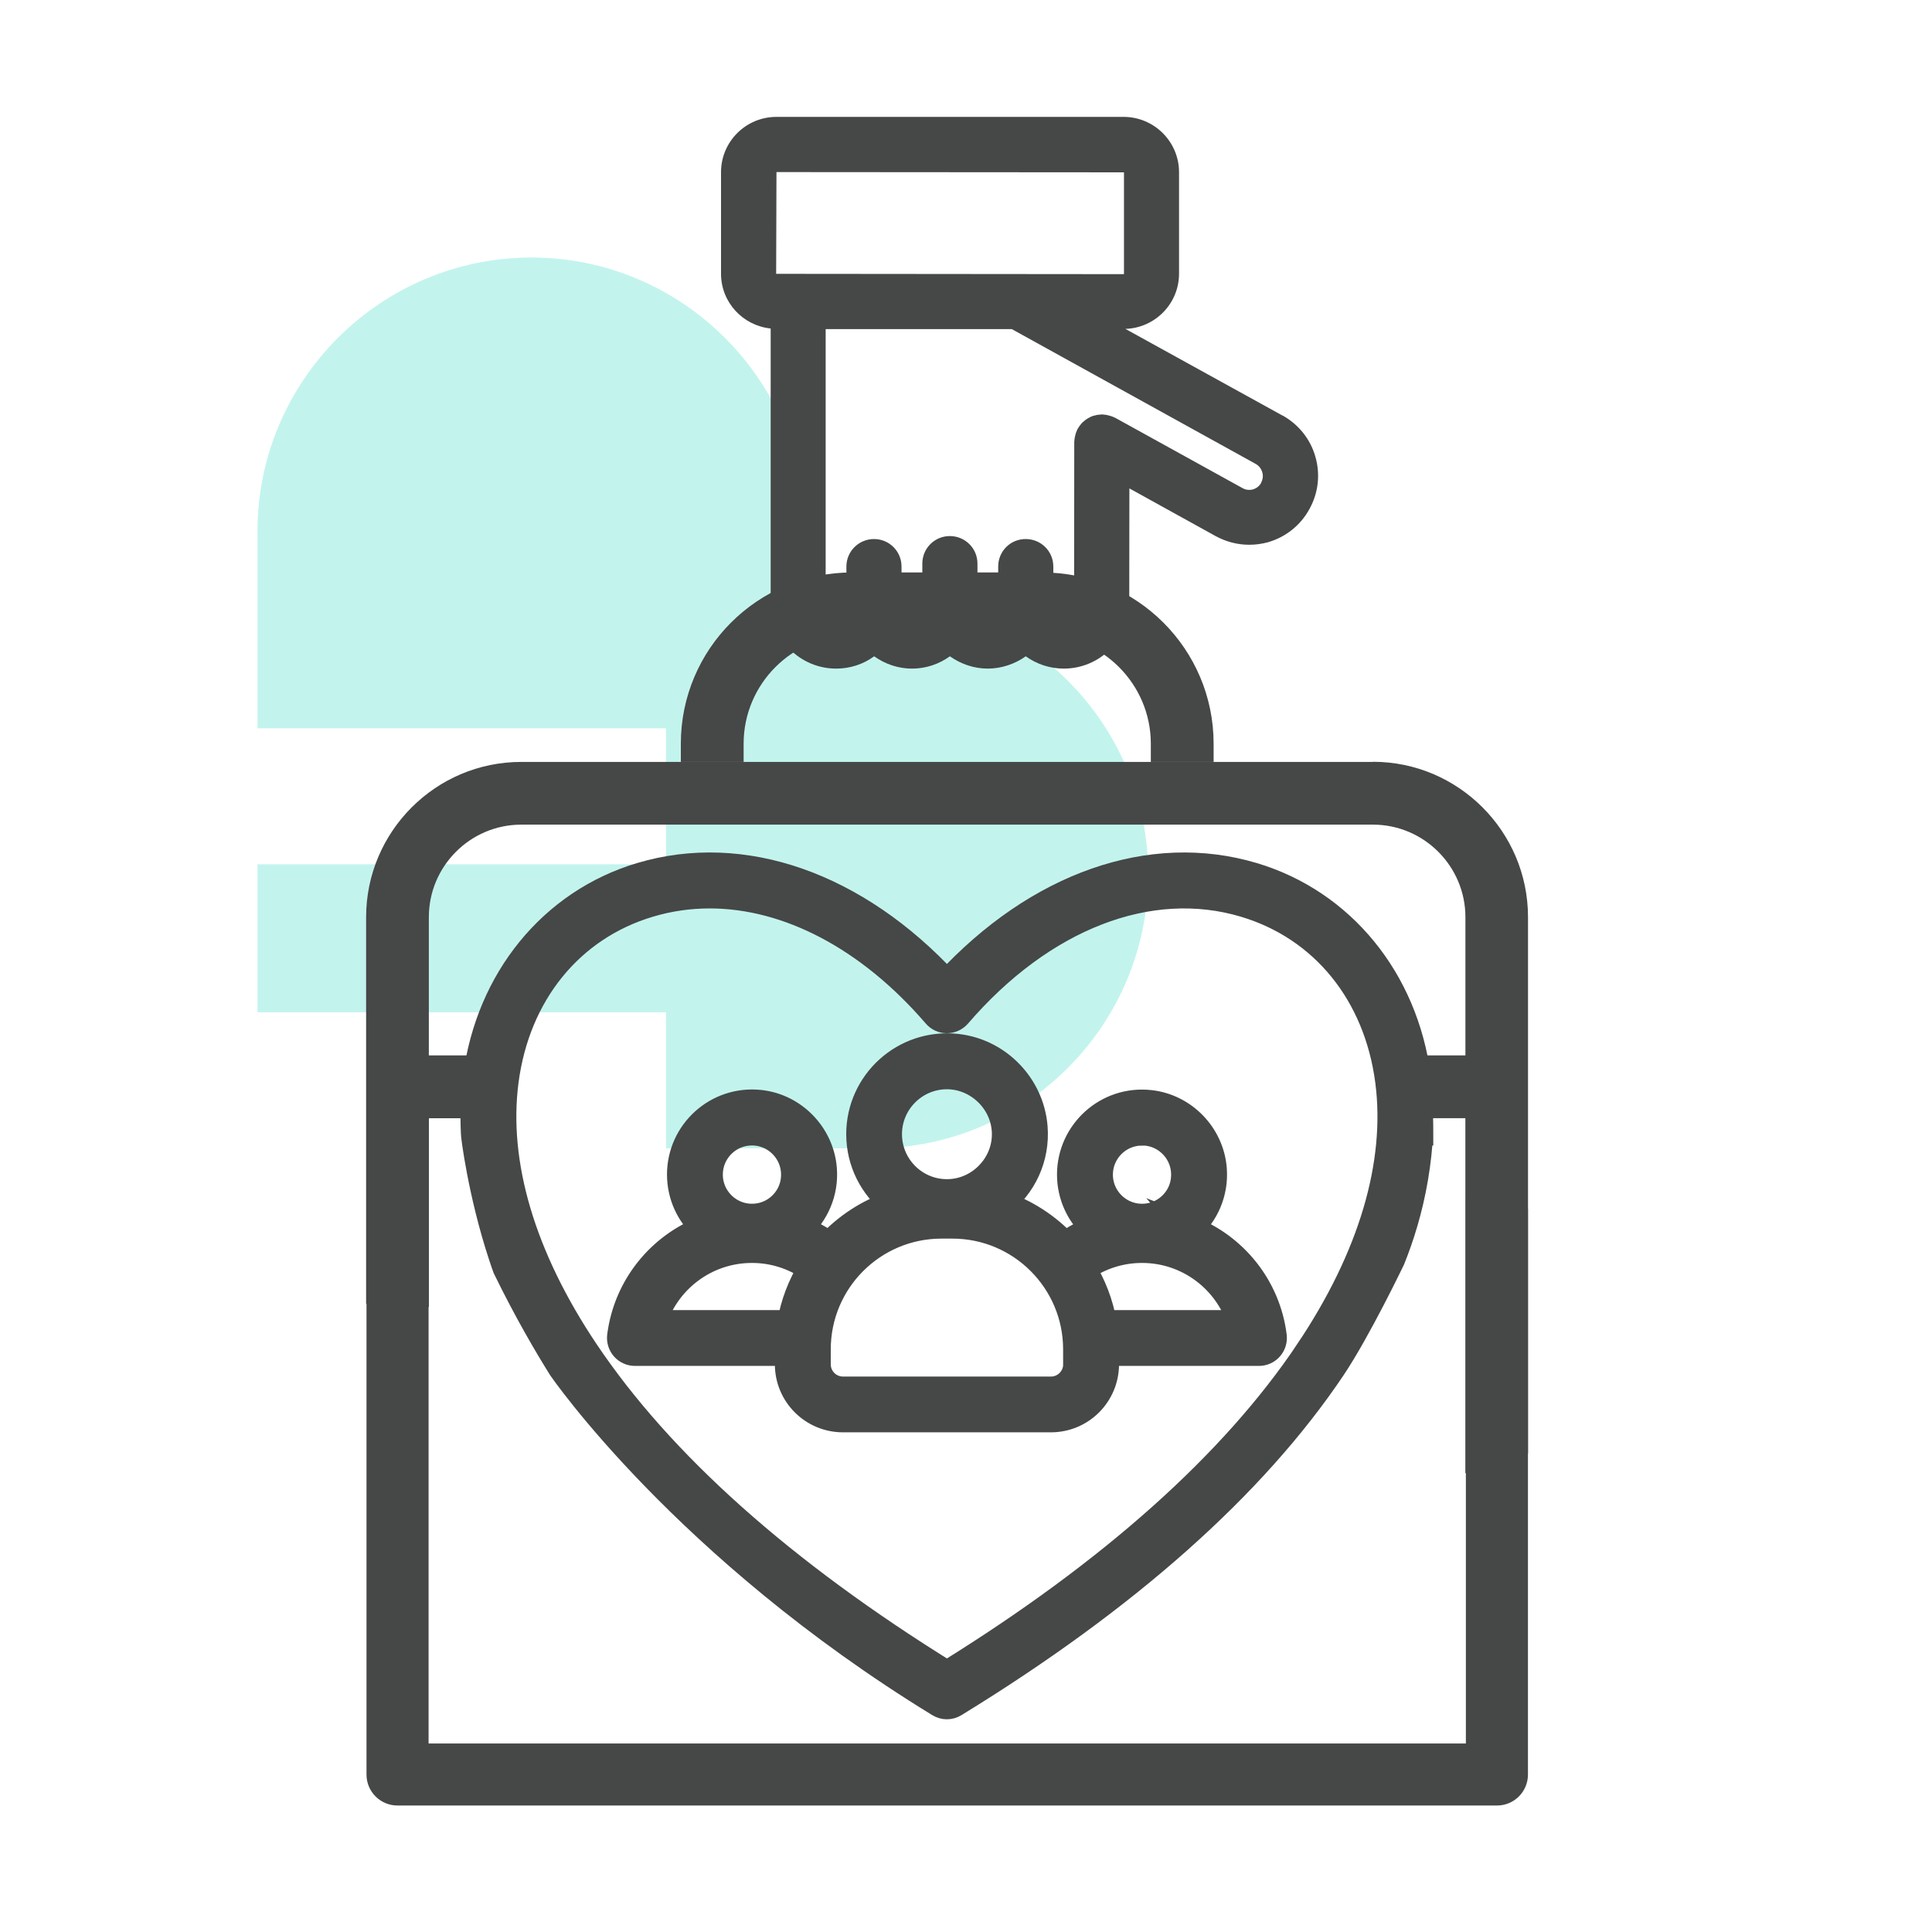
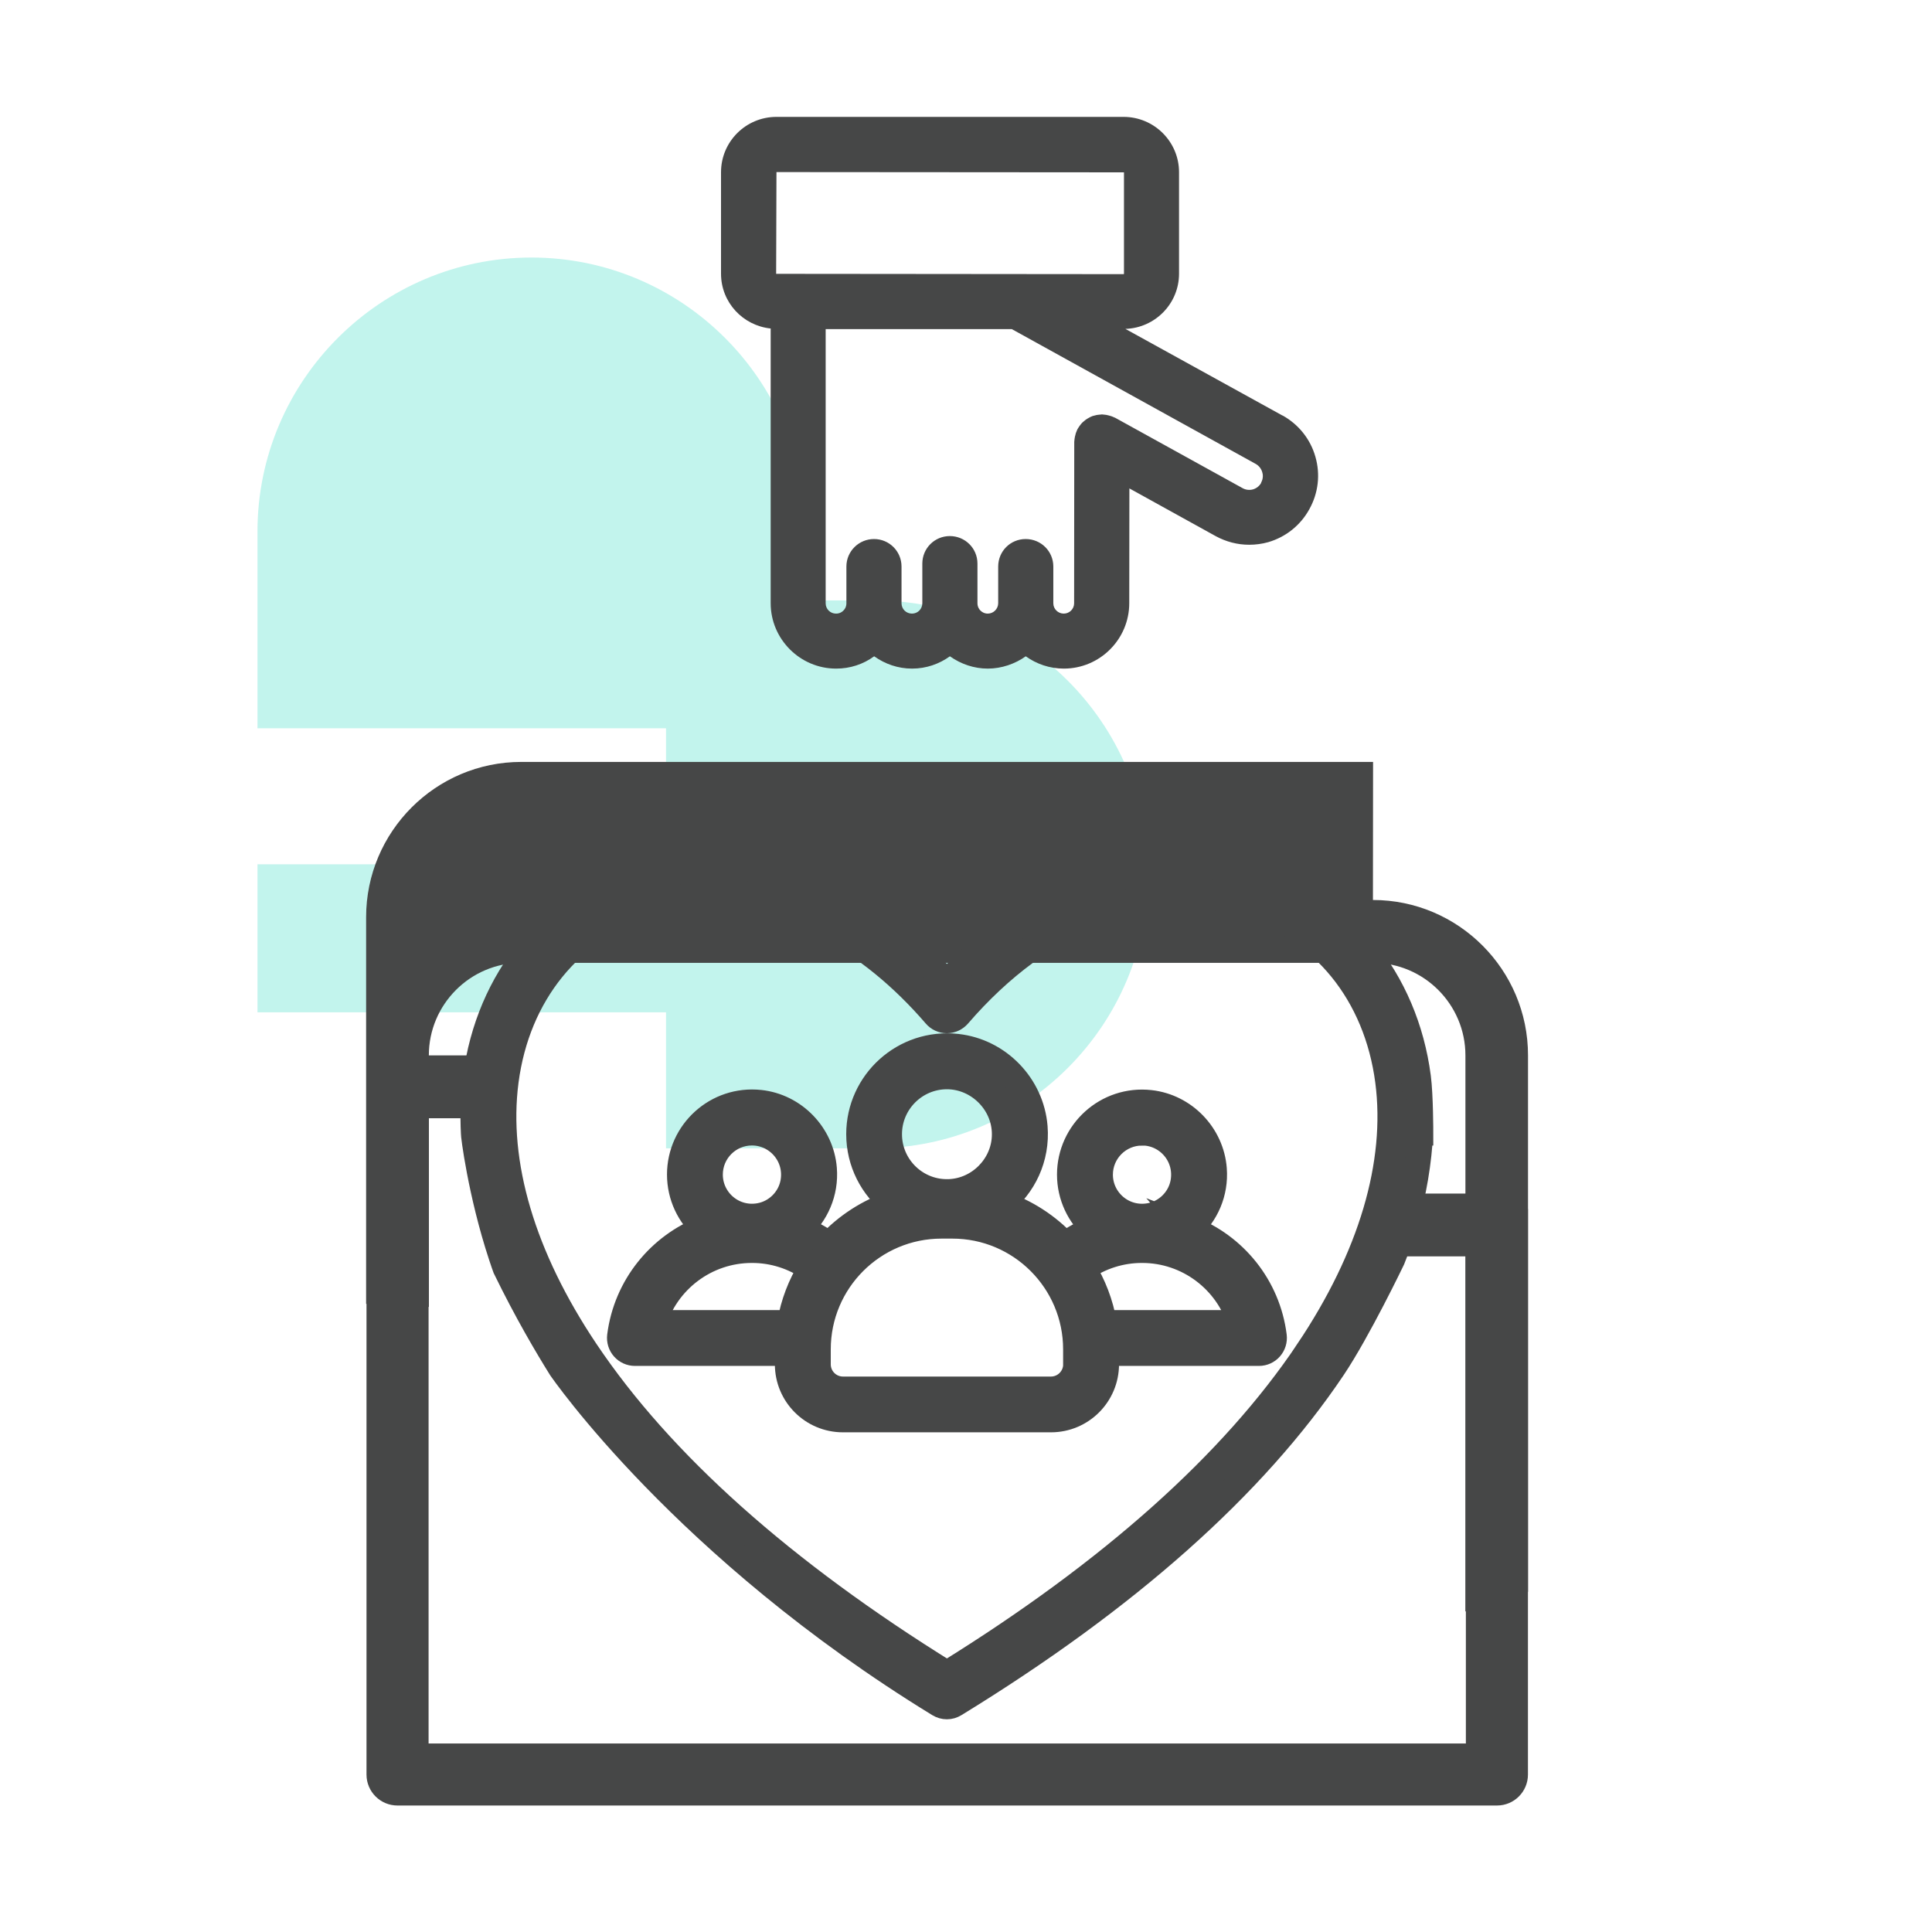
<svg xmlns="http://www.w3.org/2000/svg" viewBox="0 0 300 300">
  <defs>
    <style>
      .cls-1 {
        opacity: .3;
      }

      .cls-2 {
        fill: #34d9c3;
      }

      .cls-3, .cls-4 {
        fill: #464747;
      }

      .cls-4 {
        stroke: #464747;
        stroke-miterlimit: 10;
        stroke-width: 4px;
      }
    </style>
  </defs>
  <g id="arriere_plan_coeur" data-name="arriere plan coeur">
    <g class="cls-1">
      <path class="cls-2" d="M178.3,135.77c0-23.43-19.1-42.54-42.54-42.54h-10.7v-10.7c0-23.43-19.1-42.54-42.54-42.54-23.43,0-42.54,19.1-42.54,42.54v30.56h63.44v21.12h-63.44v22.98h63.44v21.12h32.33c23.43,0,42.54-19.1,42.54-42.54h-.01Z" />
    </g>
  </g>
  <g id="pictos">
    <g>
-       <path class="cls-3" d="M115.47,118.31v-2.83c0-9.27,7.55-16.84,16.84-16.84h29.55c9.27,0,16.84,7.57,16.84,16.84v2.83h9.75v-2.83c0-14.68-11.93-26.59-26.59-26.59h-29.55c-14.68,0-26.59,11.91-26.59,26.59v2.83h9.75Z" />
-       <path class="cls-3" d="M213.21,118.31H80.95c-13.31,0-24.1,10.83-24.1,24.12v60.03c3.49.14,6.74.29,9.75.48v-29.3h9.55c-1.83-2.06-1.9-4.9-1.76-7.79.04-.74.22-1.39.48-1.97h-8.28v-21.46c0-7.92,6.44-14.37,14.35-14.37h132.26c7.9,0,14.35,6.45,14.35,14.37v21.46h-12.25c.49.53.92,1.15,1.26,1.9,1.15,2.51.88,5.62-.72,7.85h11.7v55.14c3.66-1.25,6.88-2.27,9.73-3.06v-83.3c0-13.29-10.81-24.12-24.08-24.12Z" />
+       <path class="cls-3" d="M213.21,118.31H80.95c-13.31,0-24.1,10.83-24.1,24.12v60.03c3.49.14,6.74.29,9.75.48v-29.3h9.55c-1.83-2.06-1.9-4.9-1.76-7.79.04-.74.22-1.39.48-1.97h-8.28c0-7.92,6.44-14.37,14.35-14.37h132.26c7.9,0,14.35,6.45,14.35,14.37v21.46h-12.25c.49.53.92,1.15,1.26,1.9,1.15,2.51.88,5.62-.72,7.85h11.7v55.14c3.66-1.25,6.88-2.27,9.73-3.06v-83.3c0-13.29-10.81-24.12-24.08-24.12Z" />
      <path class="cls-3" d="M199.15,64.53l-24.4-13.46c4.63-.15,8.33-3.94,8.33-8.57v-15.76c0-4.74-3.87-8.59-8.61-8.59h-53.9c-4.76,0-8.61,3.85-8.61,8.59v15.76c0,4.45,3.39,8.06,7.71,8.51v42.65c0,5.6,4.58,10.16,10.16,10.16h.02c2.15,0,4.19-.67,5.89-1.91,1.68,1.19,3.68,1.91,5.89,1.91s4.23-.73,5.87-1.91c1.73,1.22,3.76,1.91,5.89,1.91s4.23-.73,5.89-1.91c1.66,1.19,3.7,1.91,5.91,1.91,5.6,0,10.16-4.56,10.16-10.16l.02-17.82,13.42,7.42c1.61.87,3.37,1.33,5.18,1.33.98,0,1.99-.13,2.95-.4,2.75-.8,5.03-2.63,6.4-5.13,1.39-2.5,1.73-5.4.93-8.15-.78-2.74-2.61-5.01-5.1-6.4ZM120.52,42.51l.05-15.79,53.96.04v15.76s-.02.05-.05.05l-53.96-.05ZM195.85,74.95c-.27.51-.73.87-1.28,1.04-.55.15-1.13.09-1.64-.2l-19.77-10.92c-.05-.02-.13-.05-.18-.07-.15-.07-.27-.13-.44-.18-.11-.04-.24-.07-.38-.11-.13-.04-.26-.07-.4-.09s-.29-.04-.46-.05c-.07,0-.13-.02-.2-.02h0c-.07,0-.13.02-.16.02-.16,0-.33.04-.49.05-.11,0-.24.04-.35.07-.15.04-.29.07-.44.11-.11.05-.26.11-.35.15-.15.07-.27.15-.4.22-.11.07-.22.13-.31.2-.13.09-.22.2-.35.29-.09.07-.2.16-.27.25-.11.11-.18.22-.27.33-.09.13-.18.24-.26.38-.04.04-.05.07-.09.15-.04.04-.06.11-.09.16-.06.15-.13.29-.18.44-.04.13-.09.25-.11.4-.04.13-.07.24-.09.38-.04.16-.04.31-.06.46,0,.07-.02.15-.02.2l-.02,25.07c0,.89-.73,1.6-1.61,1.6s-1.62-.71-1.62-1.6v-5.71c0-2.37-1.91-4.27-4.29-4.27s-4.27,1.9-4.27,4.27v5.69c0,.89-.73,1.62-1.62,1.62-.57,0-.95-.29-1.13-.47-.18-.16-.47-.56-.47-1.15v-6.15c0-2.37-1.92-4.27-4.29-4.27s-4.27,1.91-4.27,4.27v6.15c0,.91-.71,1.62-1.61,1.62s-1.62-.71-1.62-1.6v-5.71c0-2.37-1.91-4.27-4.27-4.27s-4.29,1.9-4.29,4.27v5.71c0,.58-.29.97-.47,1.13-.16.18-.55.47-1.13.47h-.02c-.88,0-1.6-.71-1.6-1.6v-42.58h28.9l37.87,20.93c.49.27.86.73,1.02,1.28.11.33.2.97-.18,1.64Z" />
      <path class="cls-4" d="M184.73,190.79c2.53-2.23,4.05-5.58,3.77-9.26-.4-5.31-4.61-9.68-9.9-10.27-6.74-.75-12.47,4.54-12.47,11.13,0,3.34,1.48,6.35,3.81,8.4-1.61.62-3.15,1.45-4.57,2.47-2.69-2.89-6.09-5.11-9.91-6.38,3.47-2.72,5.6-7.07,5.21-11.89-.52-6.44-5.62-11.73-12.05-12.45-8.23-.92-15.22,5.52-15.22,13.57,0,4.37,2.06,8.26,5.26,10.76-3.83,1.28-7.22,3.5-9.91,6.38-1.42-1.02-2.96-1.85-4.57-2.47,2.53-2.24,4.06-5.6,3.77-9.29-.42-5.31-4.64-9.68-9.94-10.25-6.73-.72-12.44,4.55-12.44,11.14,0,3.34,1.47,6.34,3.8,8.4-6.92,2.66-12.12,8.96-13.1,16.69-.08.67.13,1.34.57,1.84.44.5,1.08.79,1.75.79h23.73v1.74c0,4.74,3.84,8.57,8.57,8.57h32.3c4.74,0,8.57-3.84,8.57-8.57v-1.74h23.73c.68,0,1.31-.29,1.75-.79.44-.5.65-1.17.57-1.84-.97-7.73-6.17-14.03-13.09-16.69ZM177.33,175.87c4,0,7.16,3.61,6.41,7.75-.47,2.6-2.56,4.69-5.15,5.18-4.15.78-7.78-2.4-7.78-6.4,0-3.6,2.93-6.52,6.52-6.52ZM138.06,176.12c0-4.95,4.03-8.98,8.98-8.98s9.21,4.26,8.97,9.4c-.21,4.57-3.97,8.33-8.53,8.55-5.15.25-9.42-3.87-9.42-8.97ZM116.76,175.87c4,0,7.17,3.62,6.41,7.76-.48,2.6-2.57,4.69-5.17,5.17-4.14.77-7.76-2.41-7.76-6.41,0-3.6,2.92-6.52,6.52-6.52ZM122.68,205.43h-21.21c2-6.61,8.15-11.32,15.26-11.32h.07c3.27,0,6.43,1.01,9.09,2.87-1.58,2.54-2.68,5.4-3.21,8.45ZM167.09,211.85c0,2.15-1.75,3.9-3.9,3.9h-32.29c-2.15,0-3.9-1.74-3.9-3.9v-2.32c0-10.61,8.6-19.2,19.2-19.2h1.68c10.6,0,19.2,8.6,19.2,19.2v2.32ZM171.41,205.43c-.53-3.05-1.64-5.91-3.21-8.45,2.66-1.86,5.83-2.87,9.09-2.87h.07c7.11,0,13.25,4.71,15.26,11.32h-21.21Z" />
      <path class="cls-4" d="M220.56,175.92s0-5.82-.37-8.65c-1.98-15.2-11.79-27.2-25.58-31.33-15.91-4.76-33.53,1.46-47.57,16.64-14.04-15.18-31.66-21.4-47.57-16.64-13.79,4.13-23.59,16.13-25.58,31.33-.37,2.83-.47,5.74-.32,8.69,0,0,0,0,0,0-.07,0,1.06,9.3,4.29,19.08.28.86.52,1.53.64,1.86,3.33,6.83,6.47,12.13,8.59,15.53,0,0,19.13,27.94,58.72,52.19.38.23.8.35,1.22.35s.85-.12,1.22-.35c26.71-16.37,46.46-33.93,58.72-52.19,3.91-5.82,9.22-16.89,9.22-16.89,1.39-3.45,2.74-7.7,3.58-12.66.42-2.49.66-4.82.77-6.96ZM203.1,209.83c-11.69,17.41-30.55,34.25-56.06,50.05-25.51-15.81-44.37-32.64-56.06-50.05-9.81-14.62-14.12-29.13-12.45-41.95,1.77-13.55,10.1-23.81,22.28-27.45,3.07-.92,6.21-1.37,9.39-1.37,12.12,0,24.71,6.54,35.06,18.56.44.52,1.09.82,1.77.82s1.33-.3,1.78-.82c13.07-15.18,29.69-21.61,44.45-17.19,12.19,3.64,20.51,13.9,22.28,27.45,1.67,12.82-2.63,27.33-12.45,41.95Z" />
      <path class="cls-3" d="M227.62,186.32v84.41H66.55v-85.68c-3.21-.34-6.43-.71-9.64-1.16v91.66c0,2.66,2.15,4.81,4.81,4.81h170.73c2.66,0,4.81-2.15,4.81-4.81v-87.82c-3.21-.42-6.42-.89-9.64-1.41Z" />
    </g>
  </g>
</svg>